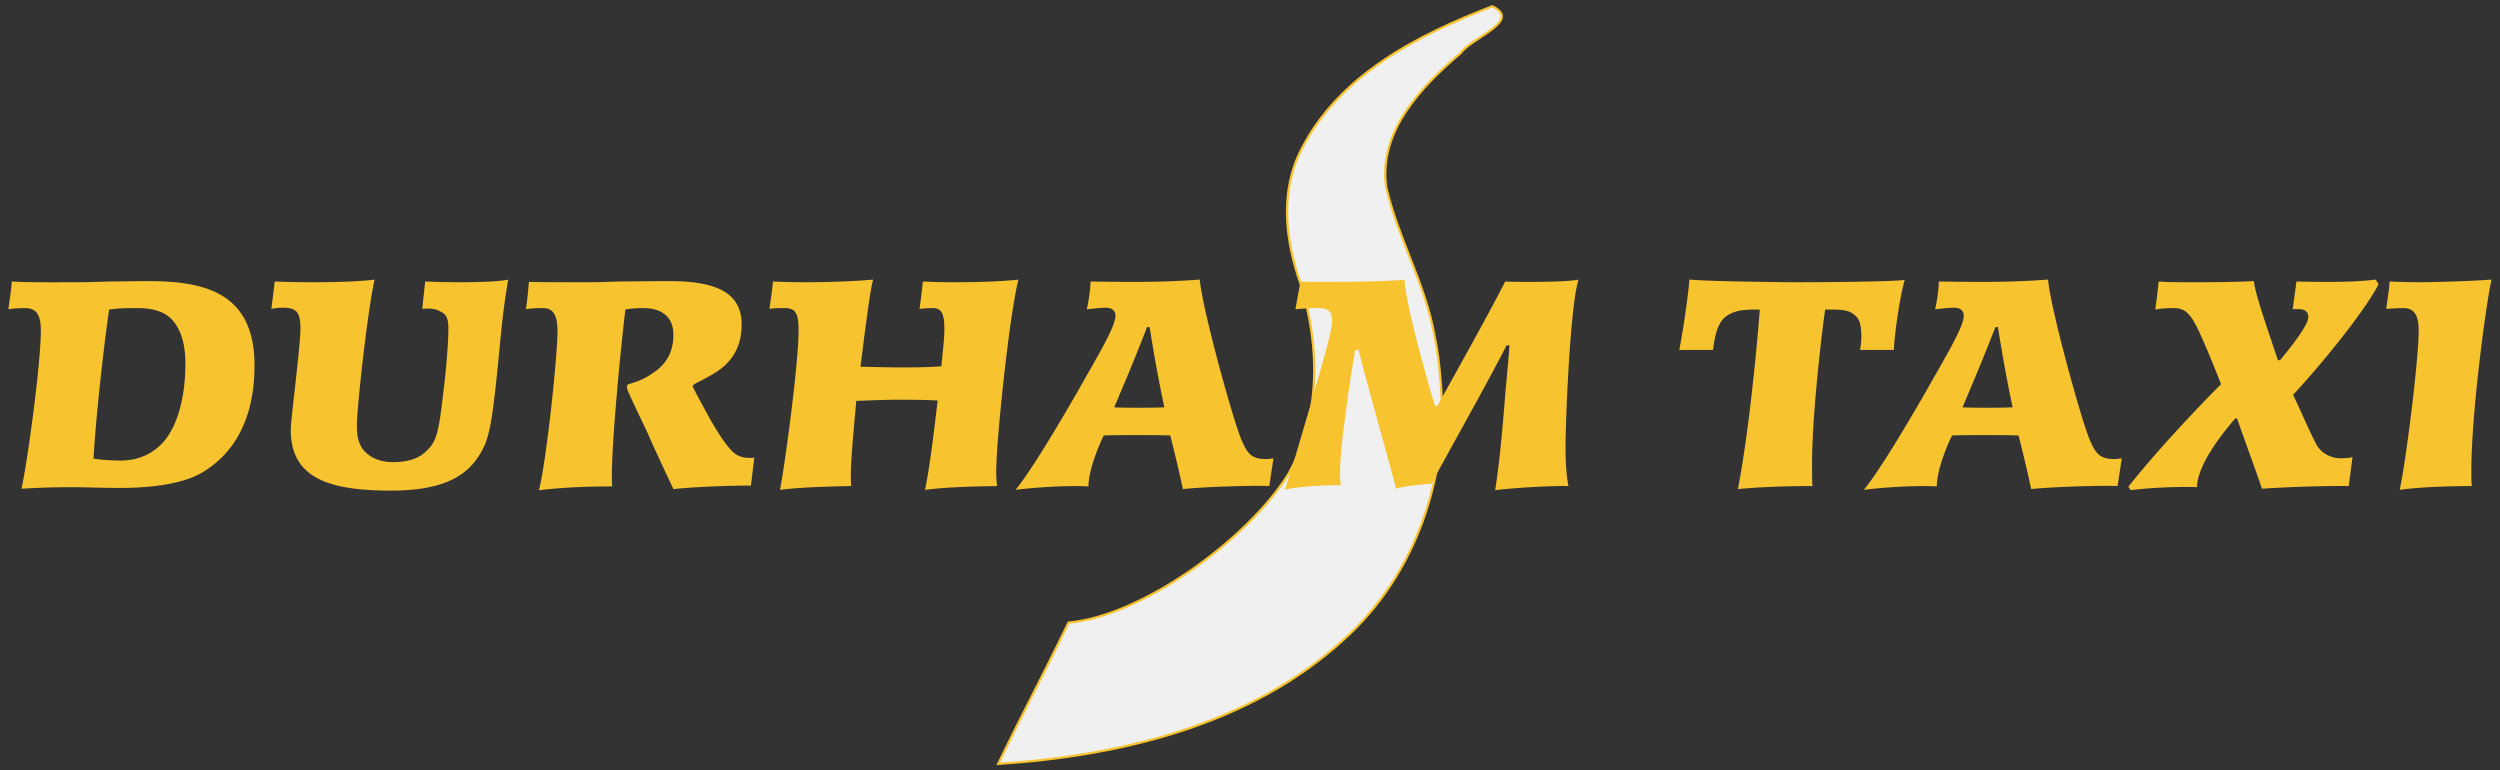
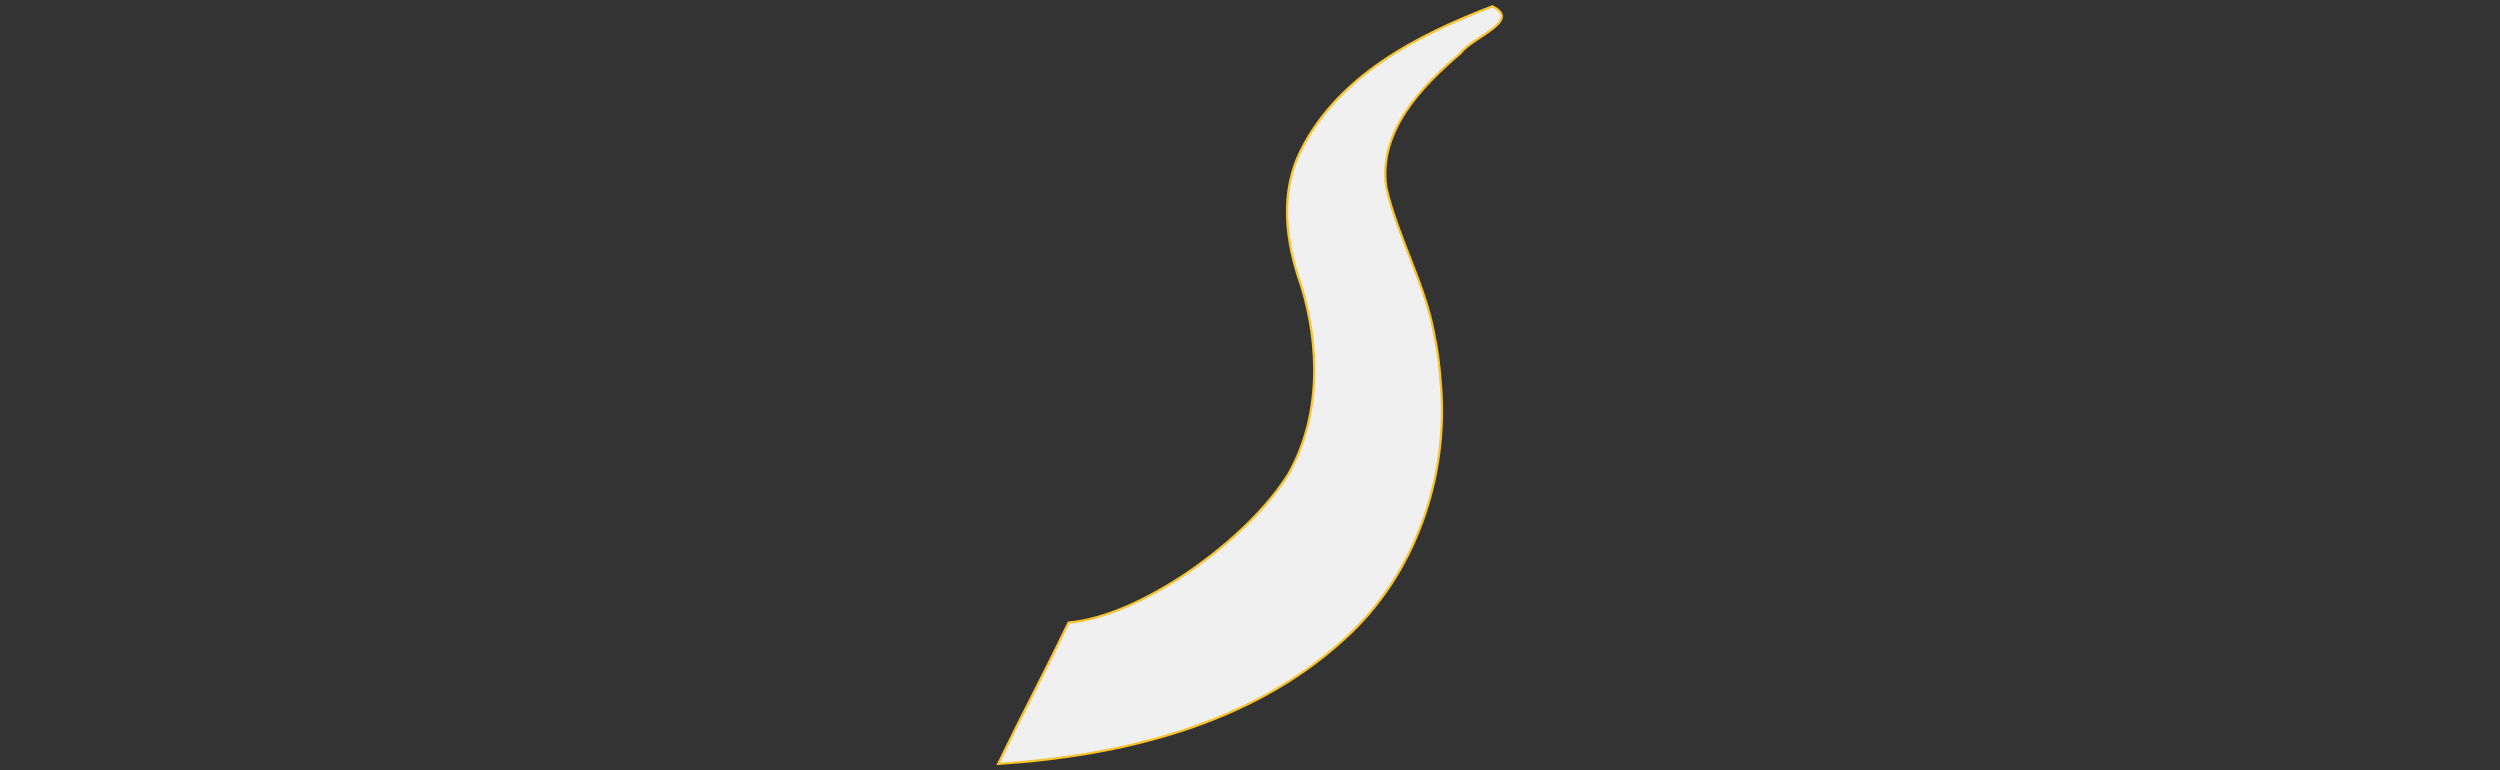
<svg xmlns="http://www.w3.org/2000/svg" xml:space="preserve" width="594" height="183">
  <rect width="100%" height="100%" fill="#333333" stroke="none" />
  <path fill="#ffc726" d="M340.844 79.809c-2.139-12.333-8.742-23.299-11.494-35.417-1.813-13.294 8.428-23.91 17.743-31.81 2.665-3.74 14.66-7.641 7.478-11.082-17.686 6.797-36.386 16.328-45.332 33.944-5.24 10.085-3.832 21.9-.142 32.225 4.544 14.613 4.744 31.38-2.992 44.991-9.717 15.603-34.98 33.802-52.222 35.267-7.528 15.524-9.186 18.05-16.714 33.573 29.255-1.917 59.962-9.272 82.128-29.566 17.09-15.3 25.13-38.961 22.968-61.576-.253-3.541-.684-7.076-1.42-10.55z" style="stroke-width:.541;fill:#f0f0f0;fill-opacity:1;stroke:#f7c32e;stroke-opacity:1" />
-   <path d="M89.01 66.431c-3.505.452-9.314.632-14.52.632-3.705 0-7.209-.09-9.211-.18l-.802 6.504a14.3 14.3 0 0 1 2.904-.271c3.404 0 4.006 1.536 4.006 5.06 0 3.974-2.303 21.59-2.303 23.849 0 11.382 8.61 14.544 23.83 14.544 11.915 0 17.222-3.251 20.226-7.317 3.304-4.697 3.705-7.228 5.908-30.084a173 173 0 0 1 1.702-12.737c-2.003.452-6.81.632-11.416.632-3.204 0-6.408-.09-8.31-.181l-.7 6.505c1.602-.18 3.103-.09 4.304.632 1.903.723 1.903 2.71 1.903 4.426 0 2.44-.4 8.04-1 13.19-.902 7.227-1.202 11.654-3.004 14.184-2.003 2.62-4.507 3.975-9.213 3.975-3.305 0-5.708-1.265-7.11-3.072-1.201-1.716-1.4-3.433-1.4-5.692 0-4.246 2.503-27.1 4.205-34.599zm118.45 0c-5.006.452-11.314.632-16.621.632-2.704 0-5.207-.09-7.21-.18-.1 1.987-.6 4.878-.8 6.504 1.102-.18 2.202-.18 3.704-.18 2.804 0 3.205 1.806 3.205 5.33 0 7.859-3.205 31.618-4.407 37.851 5.007-.632 11.917-.811 16.923-.902-.1-.813-.1-1.717-.1-2.62 0-3.614.701-11.021 1.302-17.616 2.503-.09 7.109-.272 9.412-.272 3.204 0 6.608 0 9.912.182-.801 6.956-1.903 16.17-3.004 21.228 5.607-.722 12.216-.811 17.122-.902a29 29 0 0 1-.201-3.252c0-7.95 3.304-38.666 5.307-45.803-3.905.452-10.113.633-15.42.633-2.804 0-5.406-.091-7.309-.182-.2 1.988-.5 4.518-.801 6.505a33 33 0 0 1 3.305-.18c2.303 0 2.602 2.169 2.602 5.15 0 2.168-.4 5.148-.7 8.671-3.605.271-7.109.272-9.712.272h-.1c-2.003 0-6.509-.09-9.413-.181 1.202-9.576 2.304-18.338 3.004-20.687zm77.599 0a201 201 0 0 1-14.818.542c-3.304 0-6.309 0-11.115-.09-.1 2.168-.4 4.427-.9 6.595 1.902-.18 3.403-.362 4.505-.362 1.702 0 2.302.904 2.302 1.898 0 2.71-4.504 10.028-8.51 17.165-4.806 8.401-11.414 19.512-15.219 24.21 4.907-.633 12.615-1.085 17.321-.814 0-3.613 2.103-8.943 3.605-12.105 2.403-.09 5.608-.09 8.011-.09 2.704 0 5.006 0 7.81.09a338 338 0 0 1 3.003 12.739c4.806-.542 16.721-.903 20.526-.723l1.002-6.595c-.5.09-1.101.18-1.802.18-3.504 0-4.506-1.355-6.008-5.06-2.303-5.962-9.112-30.804-9.713-37.58m48.663 0c-2.403.362-11.716.542-18.625.542-2.503 0-4.605 0-6.107-.09l-1.201 6.595a62 62 0 0 1 5.707-.272c2.503 0 3.004 1.265 3.004 3.072 0 2.53-2.805 11.744-4.907 19.151-1.802 6.234-4.706 16.261-6.308 20.869 4.506-.813 10.314-1.083 13.318-.993-.2-.994-.2-1.988-.2-3.162 0-3.071.5-7.769.9-10.66.4-3.071 1.202-9.938 2.704-18.34h.8c.901 3.704 3.104 11.745 3.605 13.552 1.602 5.872 3.705 13.28 5.307 19.423 1.702-.632 6.809-1.085 8.411-1.175 2.103-4.156 13.518-24.3 17.823-32.883h.701c-.3 4.337-1.001 11.111-1.201 14.183-.601 7.046-1.203 13.912-2.204 20.236 4.706-.633 14.219-1.083 17.423-.993-.5-2.439-.701-5.602-.701-9.216 0-6.414 1.102-33.876 3.104-39.839-2.203.452-7.31.542-11.214.542-2.003 0-5.308 0-6.21-.09-4.505 8.762-11.012 20.326-16.119 29.54h-.6c-1.302-4.245-7.01-24.03-7.21-29.992m67.686 0c-.4 4.698-1.402 11.382-2.403 16.712h8.011c.5-4.065 1.3-6.955 3.603-8.31 2.303-1.446 5.609-1.264 7.51-1.264-.8 10.389-2.702 29.721-5.205 42.64 5.507-.542 12.416-.723 17.722-.723-.1-1.084-.1-2.62-.1-4.428-.1-10.208 1.801-28.094 3.103-37.49 3.604 0 5.907-.181 7.61 1.897.8.903 1.002 2.89 1.002 4.698 0 1.084-.201 2.167-.302 2.98h8.012c.3-5.24 1.7-13.82 2.602-16.621-3.905.452-20.526.541-25.933.541-2.904 0-8.21-.09-13.317-.18-5.006-.091-9.812-.271-11.915-.452m85.21 0c-4.806.362-9.913.542-14.82.542-3.304 0-6.307 0-11.113-.09a37.3 37.3 0 0 1-.902 6.595c1.902-.18 3.405-.362 4.506-.362 1.703 0 2.303.904 2.303 1.898 0 2.71-4.506 10.028-8.511 17.165-4.807 8.401-11.415 19.512-15.22 24.21 4.907-.633 12.617-1.085 17.323-.814 0-3.613 2.101-8.943 3.603-12.105 2.403-.09 5.608-.09 8.012-.09 2.703 0 5.006 0 7.81.09a338 338 0 0 1 3.004 12.739c4.806-.542 16.72-.903 20.526-.723l1-6.595c-.5.09-1.1.18-1.802.18-3.504 0-4.506-1.355-6.008-5.06-2.303-5.962-9.11-30.804-9.711-37.58m77.848 0c-3.704.452-7.409.542-11.114.542-2.503 0-4.806 0-7.71-.09l-.9 6.595c.7-.09 1.601 0 2.102 0 1.001.271 1.602.633 1.602 1.898 0 1.807-3.704 6.593-6.708 10.207h-.5c-3.004-8.944-5.509-16.17-5.709-18.79-3.604.181-8.71.27-13.417.27-3.804 0-7.208.002-9.21-.179a225 225 0 0 1-.802 6.685c1.101-.271 2.804-.362 4.406-.362 2.303 0 3.604.994 5.207 3.975 1.301 2.53 3.504 7.68 6.007 14.093-7.71 7.77-16.421 17.256-22.028 24.393l.6.811c4.306-.632 11.915-.903 15.72-.723 0-3.523 2.905-9.213 9.112-16.35h.4c2.303 6.595 5.007 13.912 5.908 16.713 5.006-.362 15.02-.723 20.626-.632l.902-6.868c-.8.18-1.902.272-2.903.272-1.502 0-4.307-.723-5.709-3.343-1.602-2.981-3.603-7.768-5.506-11.743 5.507-5.872 16.62-19.152 20.326-26.288zm27.537 0c-4.907.362-11.215.542-16.722.632-2.904 0-5.607-.09-7.51-.18-.1 1.987-.6 4.788-.801 6.504 1.402-.09 2.703-.18 4.105-.18 2.603 0 3.605 1.806 3.605 5.33 0 6.684-2.903 30.353-4.505 37.851 4.906-.723 12.816-.902 17.122-.902-.1-.903-.1-2.17-.1-3.615v-.09c0-14.454 3.804-41.555 4.806-45.35m-557.064.36c-2.904 0-6.007.091-8.811.091-2.804.09-5.406.182-7.51.182-3.804 0-11.714.09-15.819-.182-.1 1.988-.601 4.88-.802 6.596 1.202-.18 2.503-.272 4.005-.272 2.704 0 3.705 1.717 3.705 5.33 0 7.86-3.203 31.439-4.605 37.582a199 199 0 0 1 12.816-.362c2.403 0 5.907.18 10.513.18 8.11 0 15.42-1.083 19.826-3.793 7.41-4.517 12.215-12.647 12.215-25.295v-.09c0-17.978-13.017-19.966-25.533-19.966zm124.16.003c-5.107 0-8.912.088-11.916.088-2.904.09-5.107.182-7.11.182-5.706 0-11.212 0-14.417-.09-.1 1.716-.4 4.517-.7 6.504 1.401-.27 3.204-.271 4.205-.271 2.603 0 3.303 2.349 3.303 5.51 0 5.873-2.602 30.625-4.404 37.762 6.708-.813 13.516-.904 17.421-.904-.1-.632-.1-1.534-.1-2.619 0-8.13 1.903-28.276 3.205-39.387 1.101-.271 2.702-.362 4.304-.362 4.305 0 7.11 2.078 7.11 6.324 0 4.155-1.702 7.046-4.906 9.124-2.704 1.897-4.707 2.259-5.708 2.62-.501.18-.5.632-.3 1.355.7 1.716 2.804 6.053 4.806 10.299 1.702 3.975 4.905 10.66 6.107 13.28 4.005-.452 13.417-.904 18.424-.813l.802-6.686c-.3.09-.703.09-1.003.09-1.802 0-3.102-.451-4.204-1.536-1.802-1.806-3.504-4.607-5.307-7.678-1.802-3.343-3.405-6.233-4.006-7.498-.2-.361-.1-.542.301-.813.701-.452 2.403-1.175 4.606-2.53 2.603-1.536 6.609-4.698 6.609-11.654 0-7.408-5.808-10.297-17.122-10.297M32.636 73.206c5.307 0 7.91 1.718 9.412 4.338 1.502 2.439 2.004 5.78 2.004 8.761v.091c0 8.04-1.903 14.546-4.907 18.25-2.203 2.62-5.507 4.786-10.614 4.786-2.002 0-4.405-.18-6.307-.45.5-9.216 2.303-25.838 3.705-35.413 2.203-.362 4.404-.363 6.707-.363m239.908 4.517h.601c1.302 8.04 2.303 13.462 3.504 19.063-2.703.09-4.406.09-6.008.09h-.1c-1.502 0-4.005 0-5.807-.09 1.201-2.891 4.206-9.758 7.81-19.063m201.557 0h.601c1.302 8.04 2.303 13.462 3.504 19.063-2.703.09-4.405.09-6.008.09h-.1c-1.502 0-4.005 0-5.807-.09 1.202-2.891 4.206-9.758 7.81-19.063" style="font-weight:700;font-size:29.859px;line-height:0;font-family:&quot;Conga Brava Std&quot;;-inkscape-font-specification:&quot;Conga Brava Std, Bold&quot;;text-align:center;letter-spacing:0;word-spacing:0;text-anchor:middle;stroke-width:3.727;stroke:none;fill:#f7c32e;fill-opacity:1" />
</svg>